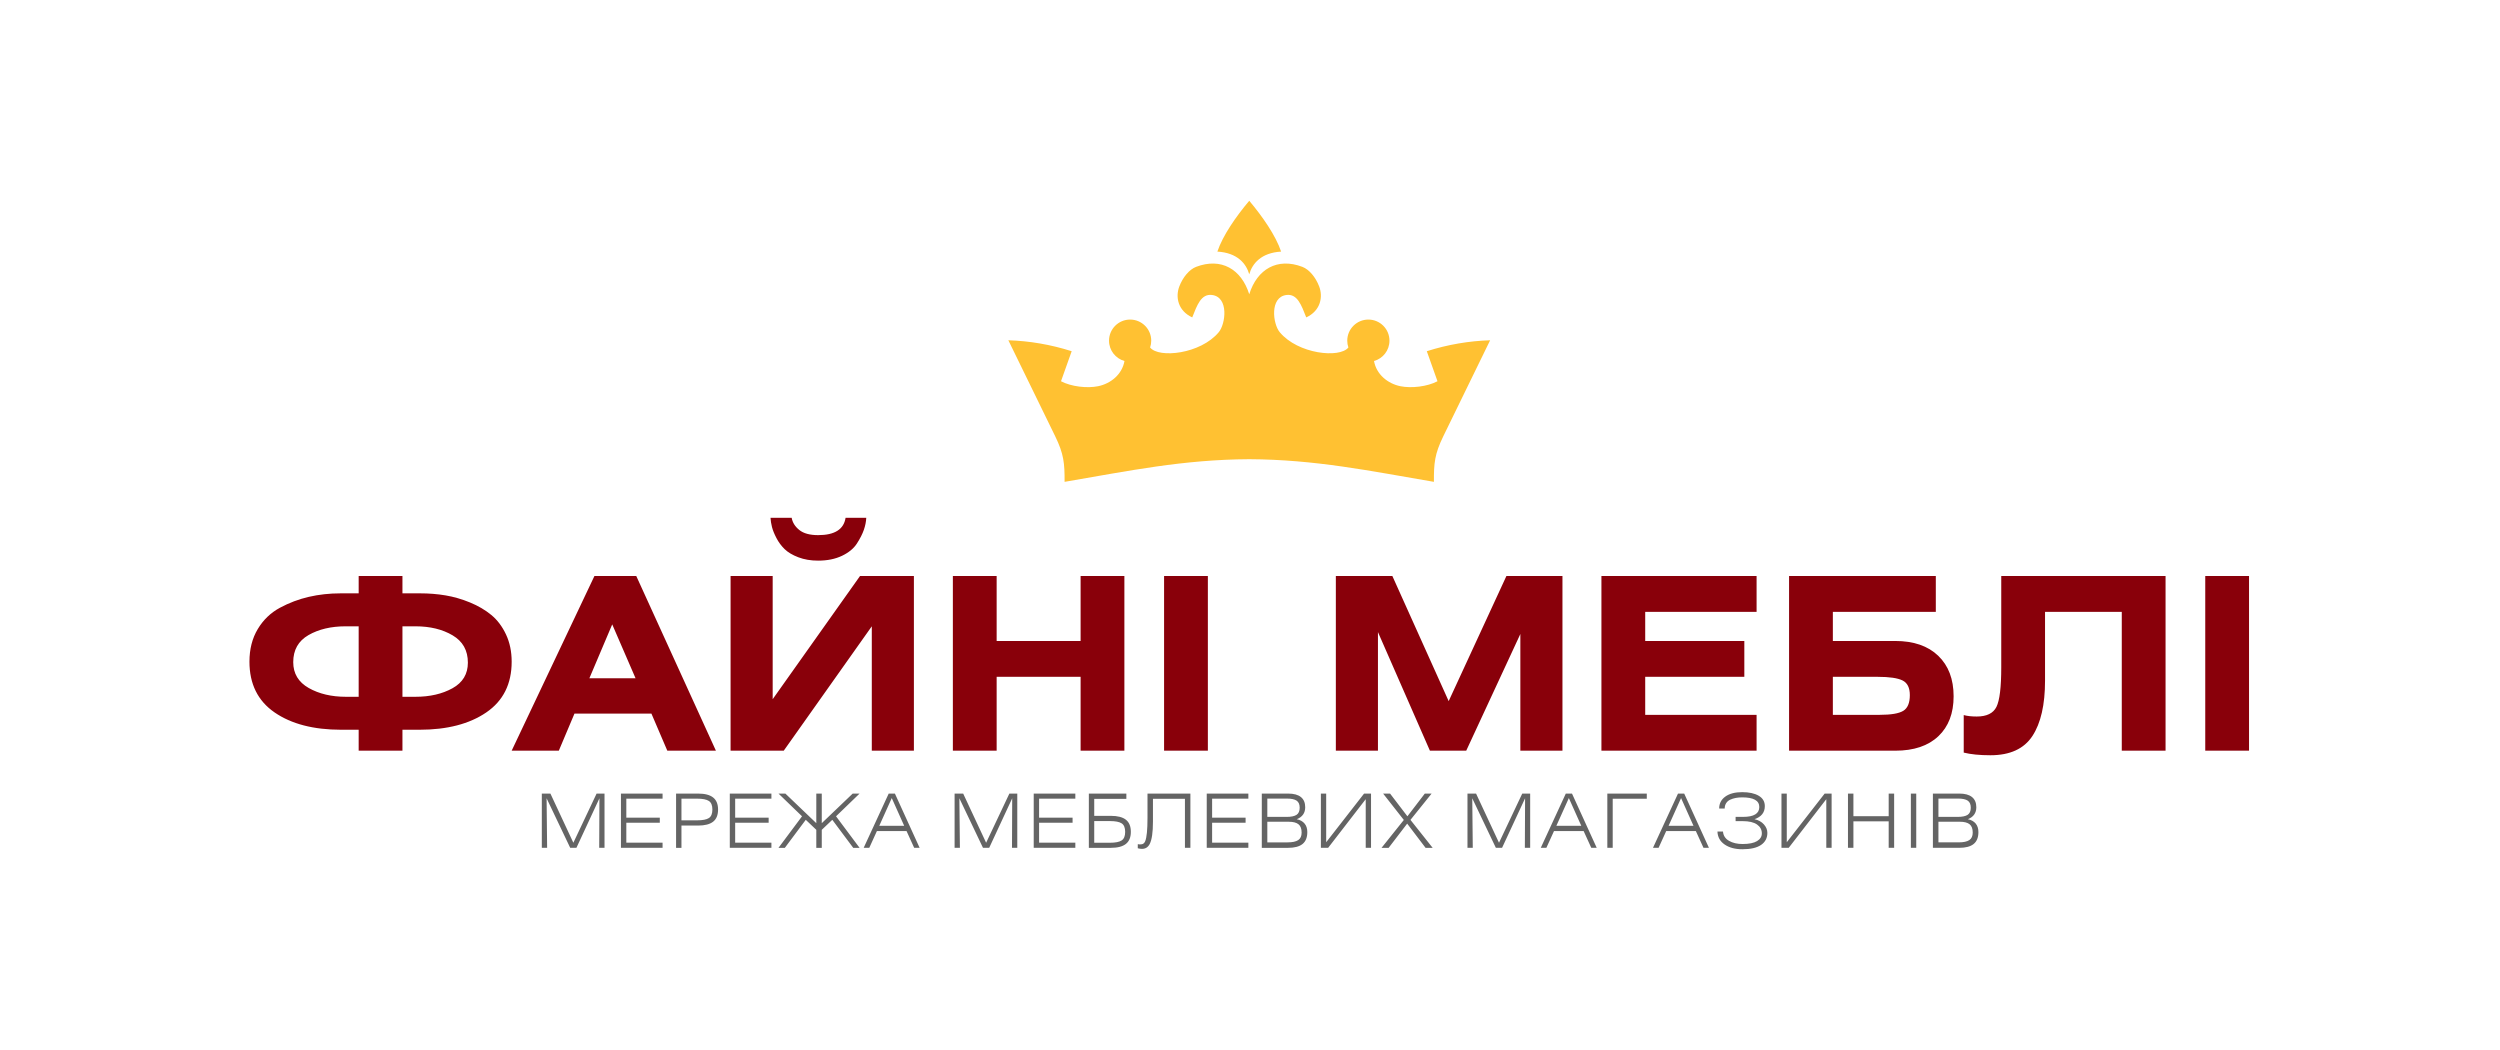
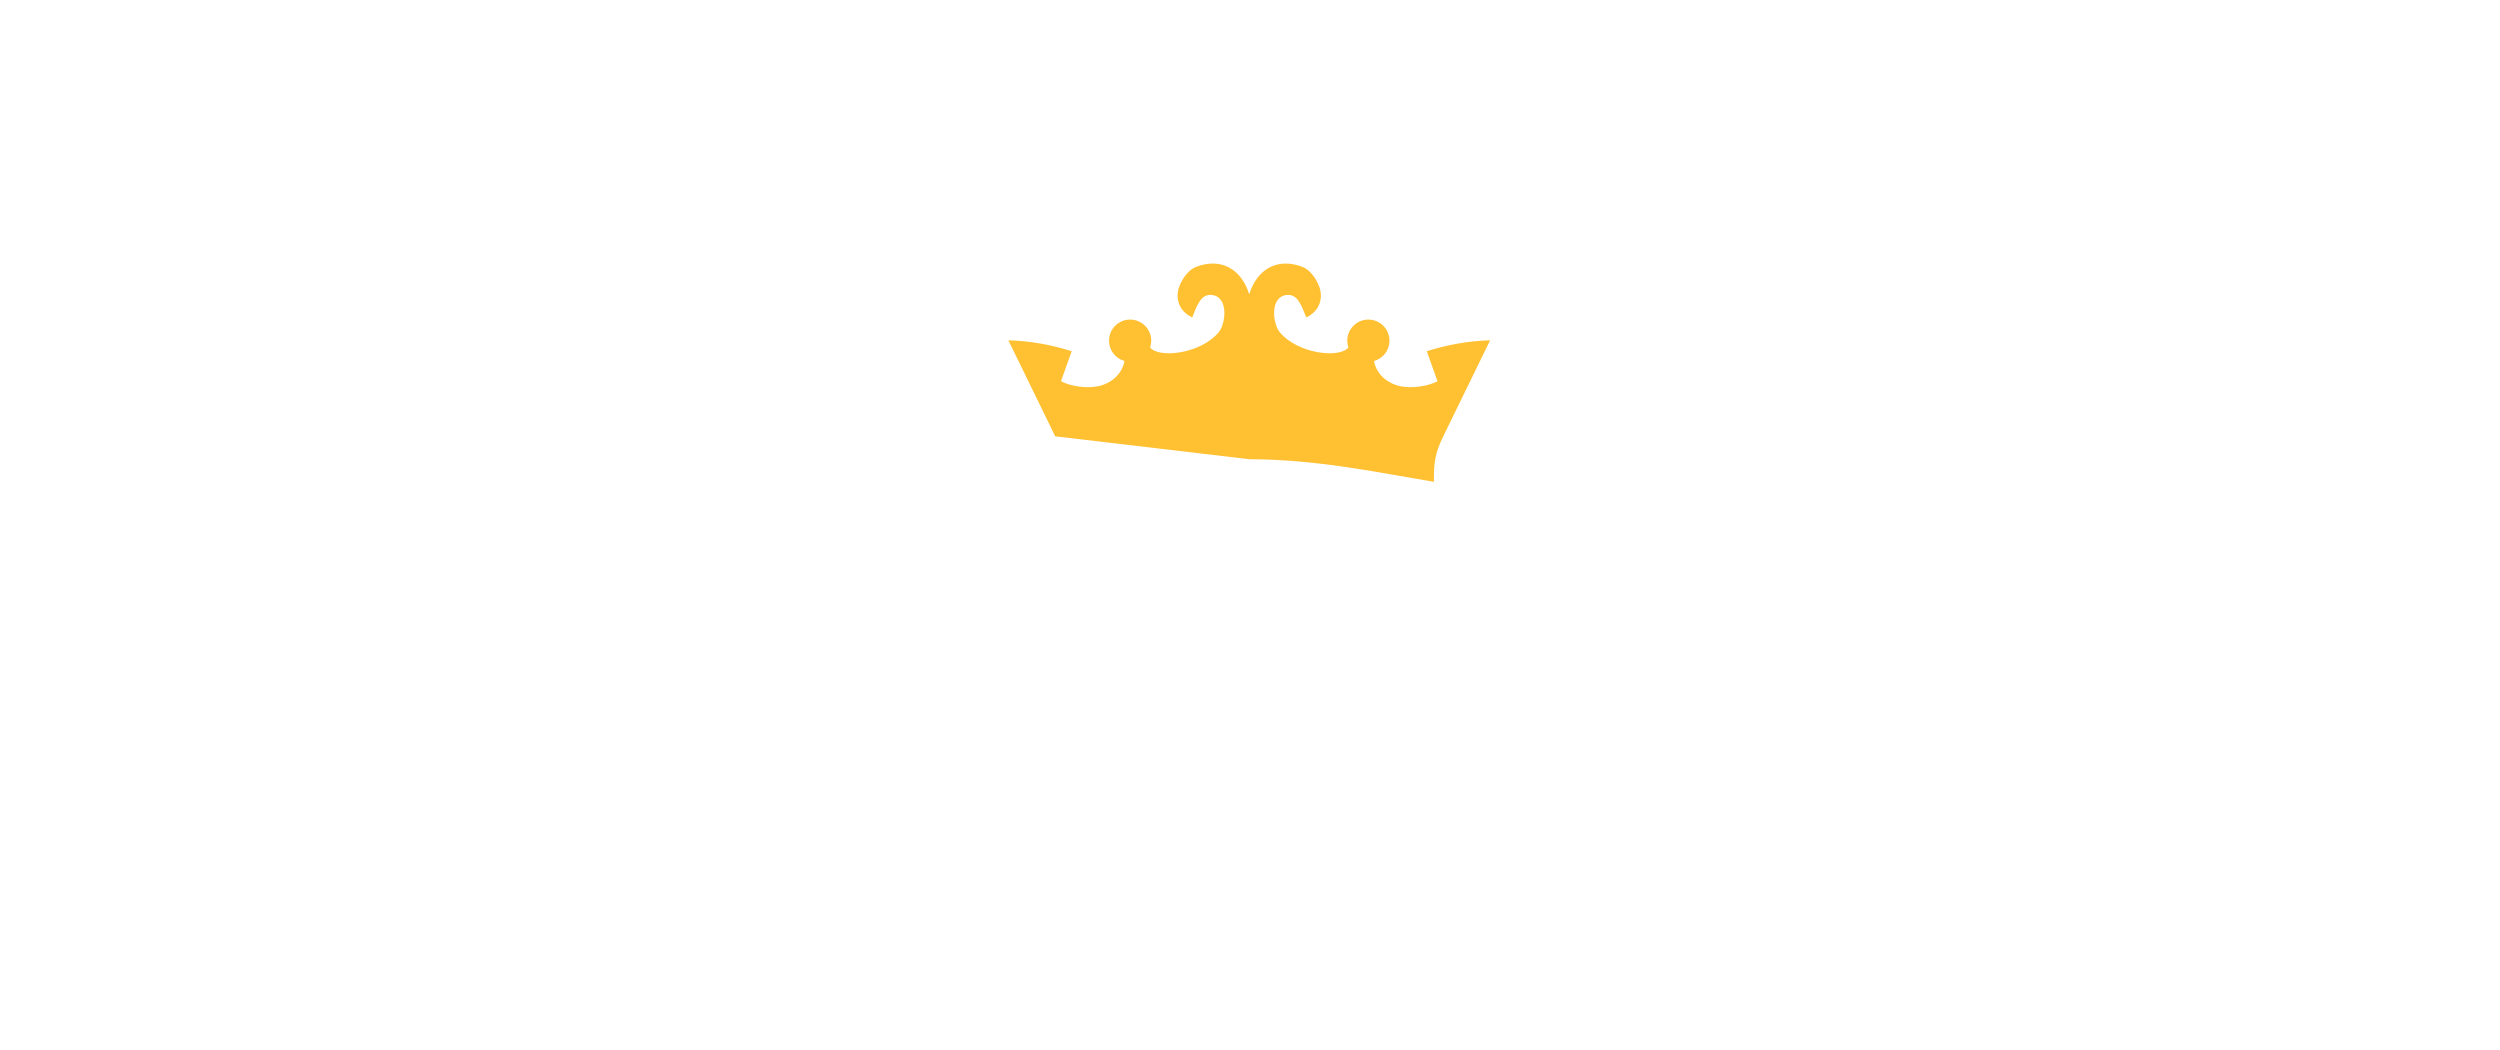
<svg xmlns="http://www.w3.org/2000/svg" xml:space="preserve" width="2953px" height="1240px" version="1.1" style="shape-rendering:geometricPrecision; text-rendering:geometricPrecision; image-rendering:optimizeQuality; fill-rule:evenodd; clip-rule:evenodd" viewBox="0 0 2953 1240.26">
  <defs>
    <style type="text/css">
   
    .fil0 {fill:#FFC132}
    .fil2 {fill:#646464;fill-rule:nonzero}
    .fil1 {fill:#89000A;fill-rule:nonzero}
   
  </style>
  </defs>
  <g id="Layer_x0020_1">
    <g id="_1597014912">
-       <path class="fil0" d="M1475.61 542.52c78.15,0.4 142.08,13.77 218.16,26.75 -0.09,-21.92 0.86,-32.87 11.06,-53.77l55.37 -113.49c-24.95,0.79 -49.86,5 -74.82,12.92l12.62 35.49c-12.02,6.36 -30.86,8.55 -43.92,5.85 -15.05,-3.11 -28.27,-14.08 -31.05,-29.67 0,-0.03 0.01,-0.06 0.02,-0.1 10.51,-2.93 18.22,-12.57 18.22,-24.01 0,-13.77 -11.17,-24.94 -24.93,-24.94 -13.77,0 -24.94,11.17 -24.94,24.94 0,2.81 0.47,5.52 1.33,8.04 -10.18,12.99 -59.58,7.82 -81.1,-18.06 -8.21,-9.85 -12.07,-41.51 8,-43.97 12.86,-1.58 17.6,12.01 23.33,26.51 17.22,-8.04 19.94,-24.5 15.24,-36.65 -4.25,-11.03 -11.8,-19.98 -19.77,-23.07 -29.61,-11.32 -53.56,2.65 -62.82,32.37 -9.27,-29.72 -33.22,-43.69 -62.83,-32.37 -7.96,3.09 -15.51,12.04 -19.77,23.07 -4.69,12.15 -1.97,28.61 15.24,36.65 5.73,-14.5 10.48,-28.09 23.33,-26.51 20.07,2.46 16.21,34.12 8.01,43.97 -21.53,25.88 -70.93,31.05 -81.11,18.06 0.86,-2.52 1.33,-5.23 1.33,-8.04 0,-13.77 -11.16,-24.94 -24.93,-24.94 -13.77,0 -24.93,11.17 -24.93,24.94 0,11.44 7.71,21.08 18.22,24.01 0.01,0.04 0.02,0.07 0.02,0.1 -2.78,15.59 -16.01,26.56 -31.05,29.67 -13.06,2.7 -31.91,0.51 -43.92,-5.85l12.61 -35.49c-24.95,-7.92 -49.86,-12.13 -74.82,-12.92l55.38 113.49c10.19,20.9 11.14,31.85 11.06,53.77 76.08,-12.98 140,-26.35 218.16,-26.75z" />
-       <path class="fil0" d="M1475.61 324.05c3.56,-12.61 14.08,-25.44 37.65,-26.79 -6.32,-18.95 -22.11,-41.62 -37.65,-60.06 -15.54,18.44 -31.34,41.11 -37.66,60.06 23.58,1.35 34.09,14.18 37.66,26.79z" />
+       <path class="fil0" d="M1475.61 542.52c78.15,0.4 142.08,13.77 218.16,26.75 -0.09,-21.92 0.86,-32.87 11.06,-53.77l55.37 -113.49c-24.95,0.79 -49.86,5 -74.82,12.92l12.62 35.49c-12.02,6.36 -30.86,8.55 -43.92,5.85 -15.05,-3.11 -28.27,-14.08 -31.05,-29.67 0,-0.03 0.01,-0.06 0.02,-0.1 10.51,-2.93 18.22,-12.57 18.22,-24.01 0,-13.77 -11.17,-24.94 -24.93,-24.94 -13.77,0 -24.94,11.17 -24.94,24.94 0,2.81 0.47,5.52 1.33,8.04 -10.18,12.99 -59.58,7.82 -81.1,-18.06 -8.21,-9.85 -12.07,-41.51 8,-43.97 12.86,-1.58 17.6,12.01 23.33,26.51 17.22,-8.04 19.94,-24.5 15.24,-36.65 -4.25,-11.03 -11.8,-19.98 -19.77,-23.07 -29.61,-11.32 -53.56,2.65 -62.82,32.37 -9.27,-29.72 -33.22,-43.69 -62.83,-32.37 -7.96,3.09 -15.51,12.04 -19.77,23.07 -4.69,12.15 -1.97,28.61 15.24,36.65 5.73,-14.5 10.48,-28.09 23.33,-26.51 20.07,2.46 16.21,34.12 8.01,43.97 -21.53,25.88 -70.93,31.05 -81.11,18.06 0.86,-2.52 1.33,-5.23 1.33,-8.04 0,-13.77 -11.16,-24.94 -24.93,-24.94 -13.77,0 -24.93,11.17 -24.93,24.94 0,11.44 7.71,21.08 18.22,24.01 0.01,0.04 0.02,0.07 0.02,0.1 -2.78,15.59 -16.01,26.56 -31.05,29.67 -13.06,2.7 -31.91,0.51 -43.92,-5.85l12.61 -35.49c-24.95,-7.92 -49.86,-12.13 -74.82,-12.92l55.38 113.49z" />
    </g>
-     <path class="fil1" d="M423.44 680.55l51.72 0 0 20.46 21.03 0c10.24,0 20.18,0.8 29.85,2.41 9.66,1.62 19.32,4.41 28.99,8.39 9.66,3.98 18.05,8.91 25.15,14.78 7.11,5.87 12.89,13.55 17.34,23.02 4.45,9.47 6.68,20.18 6.68,32.12 0,26.33 -10,46.32 -29.99,59.97 -19.99,13.64 -46.28,20.46 -78.87,20.46l-20.18 0 0 24.73 -51.72 0 0 -24.73 -20.75 0c-32.59,0 -58.79,-6.82 -78.59,-20.46 -19.8,-13.65 -29.7,-33.64 -29.7,-59.97 0,-14.78 3.27,-27.62 9.81,-38.51 6.53,-10.9 15.25,-19.28 26.15,-25.16 10.89,-5.87 22.31,-10.18 34.24,-12.93 11.94,-2.75 24.45,-4.12 37.52,-4.12l21.32 0 0 -20.46zm0 142.67l0 -83.27 -15.35 0c-17.24,0 -31.88,3.45 -43.91,10.37 -12.03,6.92 -18.05,17.57 -18.05,31.97 0,13.46 6.11,23.64 18.33,30.56 12.22,6.91 26.86,10.37 43.91,10.37l15.07 0zm51.72 -83.27l0 83.27 15.35 0c17.05,0 31.64,-3.36 43.77,-10.09 12.13,-6.72 18.19,-16.81 18.19,-30.27 0,-14.4 -6.02,-25.15 -18.05,-32.25 -12.03,-7.11 -26.67,-10.66 -43.91,-10.66l-15.35 0zm129.04 146.94l97.77 -206.34 49.45 0 94.08 206.34 -57.42 0 -18.75 -43.77 -90.95 0 -18.48 43.77 -55.7 0zm91.8 -85.55l54.57 0 -27.57 -63.67 -27 63.67zm166.83 -120.79l49.74 0 0 145.51 103.17 -145.51 63.67 0 0 206.34 -49.74 0 0 -146.94 -104.02 146.94 -62.82 0 0 -206.34zm47.18 -68.78l25.01 0c0.95,5.49 3.94,10.27 8.96,14.35 5.02,4.07 12.46,6.11 22.31,6.11 19.51,0 30.31,-6.82 32.4,-20.46l24.44 0c-0.19,4.54 -1.14,9.28 -2.84,14.21 -1.71,4.92 -4.45,10.32 -8.24,16.2 -3.79,5.87 -9.67,10.7 -17.62,14.49 -7.96,3.79 -17.34,5.69 -28.14,5.69 -8.72,0 -16.53,-1.33 -23.45,-3.98 -6.92,-2.66 -12.32,-5.88 -16.2,-9.67 -3.88,-3.79 -7.11,-8.14 -9.66,-13.07 -2.56,-4.93 -4.31,-9.29 -5.26,-13.07 -0.95,-3.79 -1.52,-7.39 -1.71,-10.8zm267.17 68.78l0 76.73 99.19 0 0 -76.73 51.72 0 0 206.34 -51.72 0 0 -87.26 -99.19 0 0 87.26 -51.73 0 0 -206.34 51.73 0zm249.54 0l0 206.34 -51.73 0 0 -206.34 51.73 0zm151.2 0l66.79 0 66.51 147.79 68.21 -147.79 66.22 0 0 206.34 -49.74 0 0 -137.85 -63.94 137.85 -42.92 0 -61.39 -140.12 0 140.12 -49.74 0 0 -206.34zm313.77 0l183.32 0 0 42.34 -131.59 0 0 34.39 117.1 0 0 42.35 -117.1 0 0 44.91 131.59 0 0 42.35 -183.32 0 0 -206.34zm221.69 0l173.37 0 0 42.34 -121.64 0 0 34.39 73.61 0c21.79,0 38.75,5.83 50.88,17.48 12.12,11.66 18.18,27.62 18.18,47.89 0,20.09 -6.01,35.81 -18.04,47.18 -12.03,11.37 -28.95,17.06 -50.74,17.06l-125.62 0 0 -206.34zm51.73 119.08l0 44.91 55.42 0c13.26,0 22.5,-1.56 27.71,-4.69 5.21,-3.13 7.82,-9.33 7.82,-18.62 0,-8.71 -2.89,-14.49 -8.67,-17.33 -5.78,-2.85 -15.58,-4.27 -29.42,-4.27l-52.86 0zm198.95 -119.08l194.12 0 0 206.34 -51.73 0 0 -164 -90.66 0 0 81.29c0,28.42 -4.98,50.21 -14.92,65.37 -9.95,15.16 -26.48,22.74 -49.6,22.74 -12.69,0 -23.21,-1.05 -31.55,-3.13l0 -44.34c4.17,1.14 9.29,1.71 15.35,1.71 11.75,0 19.52,-3.79 23.31,-11.37 3.78,-7.58 5.68,-23.21 5.68,-46.9l0 -107.71zm292.74 0l0 206.34 -51.72 0 0 -206.34 51.72 0z" />
-     <path class="fil2" d="M639.82 1001.67l0 -64.1 10.16 0 27.1 58.09 27.46 -58.09 9.36 0 0 64.1 -6.27 0 0.26 -58.54 -27.19 58.54 -7.33 0 -27.9 -58.54 0.62 58.54 -6.27 0zm93.48 0l0 -64.1 49.18 0 0 6.01 -42.82 0 0 22.42 39.55 0 0 6 -39.55 0 0 23.58 42.82 0 0 6.09 -49.18 0zm65.14 0l0 -64.1 26.04 0c7.95,0 13.86,1.55 17.75,4.64 3.88,3.09 5.82,7.84 5.82,14.26 0,6.47 -1.94,11.24 -5.82,14.3 -3.89,3.06 -9.8,4.59 -17.75,4.59l-19.69 0 0 26.31 -6.35 0zm6.35 -32.49l18.54 0c6.48,0 11.1,-0.9 13.86,-2.69 2.77,-1.8 4.15,-5.17 4.15,-10.11 0,-4.89 -1.38,-8.24 -4.15,-10.07 -2.76,-1.82 -7.38,-2.73 -13.86,-2.73l-18.54 0 0 25.6zm57.11 32.49l0 -64.1 49.17 0 0 6.01 -42.82 0 0 22.42 39.55 0 0 6 -39.55 0 0 23.58 42.82 0 0 6.09 -49.17 0zm102.21 -64.1l6.45 0 0 34.96 36.55 -34.96 8.12 0 -27.81 26.84 27.81 37.26 -7.5 0 -24.72 -33.11 -12.45 11.83 0 21.28 -6.45 0 0 -21.28 -12.45 -11.83 -24.72 33.11 -7.5 0 27.81 -37.26 -27.81 -26.84 8.12 0 36.55 34.96 0 -34.96zm55.96 64.1l29.57 -64.1 7.33 0 29.22 64.1 -6.44 0 -9.01 -19.78 -35.05 0 -9 19.78 -6.62 0zm18.45 -26.05l29.4 0 -14.66 -32.75 -14.74 32.75zm88.97 26.05l0 -64.1 10.15 0 27.11 58.09 27.46 -58.09 9.35 0 0 64.1 -6.26 0 0.26 -58.54 -27.19 58.54 -7.33 0 -27.9 -58.54 0.62 58.54 -6.27 0zm93.48 0l0 -64.1 49.17 0 0 6.01 -42.82 0 0 22.42 39.56 0 0 6 -39.56 0 0 23.58 42.82 0 0 6.09 -49.17 0zm65.13 -64.1l44.32 0 0 6.27 -37.96 0 0 20.04 19.69 0c7.94,0 13.86,1.53 17.74,4.59 3.89,3.06 5.83,7.83 5.83,14.3 0,6.42 -1.94,11.17 -5.83,14.26 -3.88,3.09 -9.8,4.64 -17.74,4.64l-26.05 0 0 -64.1zm6.36 32.49l0 25.6 18.54 0c6.48,0 11.1,-0.91 13.86,-2.73 2.77,-1.83 4.15,-5.18 4.15,-10.07 0,-4.94 -1.38,-8.31 -4.15,-10.11 -2.76,-1.79 -7.38,-2.69 -13.86,-2.69l-18.54 0zm69.38 -26.31l0 27.02c0,12.53 -1.27,21.3 -3.8,26.31 -2,3.88 -5.06,5.82 -9.18,5.82 -1.47,0 -3.12,-0.23 -4.95,-0.7l0 -4.86c1.65,0.41 3.31,0.43 4.99,0.05 1.68,-0.39 2.93,-1.55 3.75,-3.49 1.83,-4.36 2.74,-13.57 2.74,-27.63l0 -28.7 50.68 0 0 64.1 -6.45 0 0 -57.92 -37.78 0zm63.54 57.92l0 -64.1 49.18 0 0 6.01 -42.82 0 0 22.42 39.55 0 0 6 -39.55 0 0 23.58 42.82 0 0 6.09 -49.18 0zm71.58 -6.45l23.93 0c5.71,0 9.9,-0.89 12.58,-2.69 2.68,-1.79 4.02,-4.75 4.02,-8.87 0,-4.53 -1.22,-7.8 -3.67,-9.8 -2.44,-2 -6.28,-3 -11.52,-3l-25.34 0 0 24.36zm0 -30.1l22.69 0c5.42,0 9.36,-0.81 11.83,-2.43 2.47,-1.62 3.71,-4.43 3.71,-8.43 0,-3.89 -1.19,-6.65 -3.57,-8.3 -2.39,-1.65 -6.17,-2.47 -11.35,-2.47l-23.31 0 0 21.63zm-6.53 36.55l0 -64.1 31.16 0c6.66,0 11.67,1.37 15.06,4.11 3.38,2.73 5.07,6.75 5.07,12.05 0,6.77 -3.32,11.48 -9.97,14.12 4,0.83 7.08,2.54 9.22,5.13 2.15,2.58 3.23,5.94 3.23,10.06 0,6.36 -1.87,11.05 -5.61,14.08 -3.74,3.03 -9.43,4.55 -17.08,4.55l-31.08 0zm129.06 -64.1l0 64.1 -6.27 0 0 -57.48 -44.41 57.48 -8.56 0 0 -64.1 6.26 0 0 57.48 44.77 -57.48 8.21 0zm12.43 64.1l26.31 -32.93 -24.46 -31.17 8.21 0 20.48 26.84 20.57 -26.84 8.04 0 -24.99 31.08 26.22 33.02 -8.38 0 -21.72 -28.61 -21.9 28.61 -8.38 0zm101.51 0l0 -64.1 10.15 0 27.1 58.09 27.46 -58.09 9.36 0 0 64.1 -6.27 0 0.27 -58.54 -27.2 58.54 -7.32 0 -27.9 -58.54 0.61 58.54 -6.26 0zm86.59 0l29.57 -64.1 7.33 0 29.22 64.1 -6.44 0 -9.01 -19.78 -35.05 0 -9 19.78 -6.62 0zm18.45 -26.05l29.4 0 -14.66 -32.75 -14.74 32.75zm60.19 -38.05l46.62 0 0 6.09 -40.26 0 0 58.01 -6.36 0 0 -64.1zm53.93 64.1l29.57 -64.1 7.33 0 29.22 64.1 -6.44 0 -9.01 -19.78 -35.05 0 -9 19.78 -6.62 0zm18.45 -26.05l29.4 0 -14.66 -32.75 -14.74 32.75zm66.28 -20.39l-6.53 0c0,-5.89 2.41,-10.58 7.24,-14.08 4.82,-3.5 11.48,-5.26 19.95,-5.26 8.18,0 14.69,1.42 19.51,4.24 4.83,2.83 7.24,6.92 7.24,12.27 0,7.48 -4.06,12.63 -12.18,15.45 4.65,1.01 8.34,3.05 11.08,6.14 2.74,3.09 4.1,6.43 4.1,10.02 0,6.06 -2.47,10.8 -7.41,14.22 -4.95,3.41 -12.3,5.12 -22.07,5.12 -8.6,0 -15.6,-1.87 -21.02,-5.61 -5.41,-3.74 -8.24,-8.84 -8.47,-15.32l6.53 0c0.41,4.83 2.78,8.49 7.11,10.99 4.32,2.5 9.67,3.76 16.02,3.76 7.65,0 13.36,-1.15 17.13,-3.45 3.77,-2.29 5.65,-5.32 5.65,-9.09 0,-4.36 -1.9,-7.86 -5.69,-10.51 -3.8,-2.65 -9.44,-3.97 -16.91,-3.97l-8.39 0 0 -5.03 8.83 0c12.77,0 19.16,-3.89 19.16,-11.66 0,-7.59 -6.74,-11.39 -20.22,-11.39 -2.77,0 -5.31,0.23 -7.64,0.67 -2.32,0.44 -4.5,1.13 -6.53,2.07 -2.03,0.94 -3.62,2.31 -4.77,4.11 -1.14,1.79 -1.72,3.9 -1.72,6.31zm126.32 -17.66l0 64.1 -6.27 0 0 -57.48 -44.41 57.48 -8.56 0 0 -64.1 6.27 0 0 57.48 44.76 -57.48 8.21 0zm19.32 64.1l0 -64.1 6.44 0 0 26.75 41.67 0 0 -26.75 6.45 0 0 64.1 -6.45 0 0 -31.26 -41.67 0 0 31.26 -6.44 0zm74.32 0l0 -64.1 6.35 0 0 64.1 -6.35 0zm32.56 -6.45l23.92 0c5.71,0 9.9,-0.89 12.58,-2.69 2.68,-1.79 4.02,-4.75 4.02,-8.87 0,-4.53 -1.22,-7.8 -3.67,-9.8 -2.44,-2 -6.28,-3 -11.52,-3l-25.33 0 0 24.36zm0 -30.1l22.69 0c5.41,0 9.35,-0.81 11.83,-2.43 2.47,-1.62 3.7,-4.43 3.7,-8.43 0,-3.89 -1.19,-6.65 -3.57,-8.3 -2.39,-1.65 -6.17,-2.47 -11.35,-2.47l-23.3 0 0 21.63zm-6.54 36.55l0 -64.1 31.17 0c6.65,0 11.67,1.37 15.05,4.11 3.38,2.73 5.08,6.75 5.08,12.05 0,6.77 -3.33,11.48 -9.98,14.12 4,0.83 7.08,2.54 9.23,5.13 2.14,2.58 3.22,5.94 3.22,10.06 0,6.36 -1.87,11.05 -5.61,14.08 -3.74,3.03 -9.43,4.55 -17.08,4.55l-31.08 0z" />
  </g>
</svg>